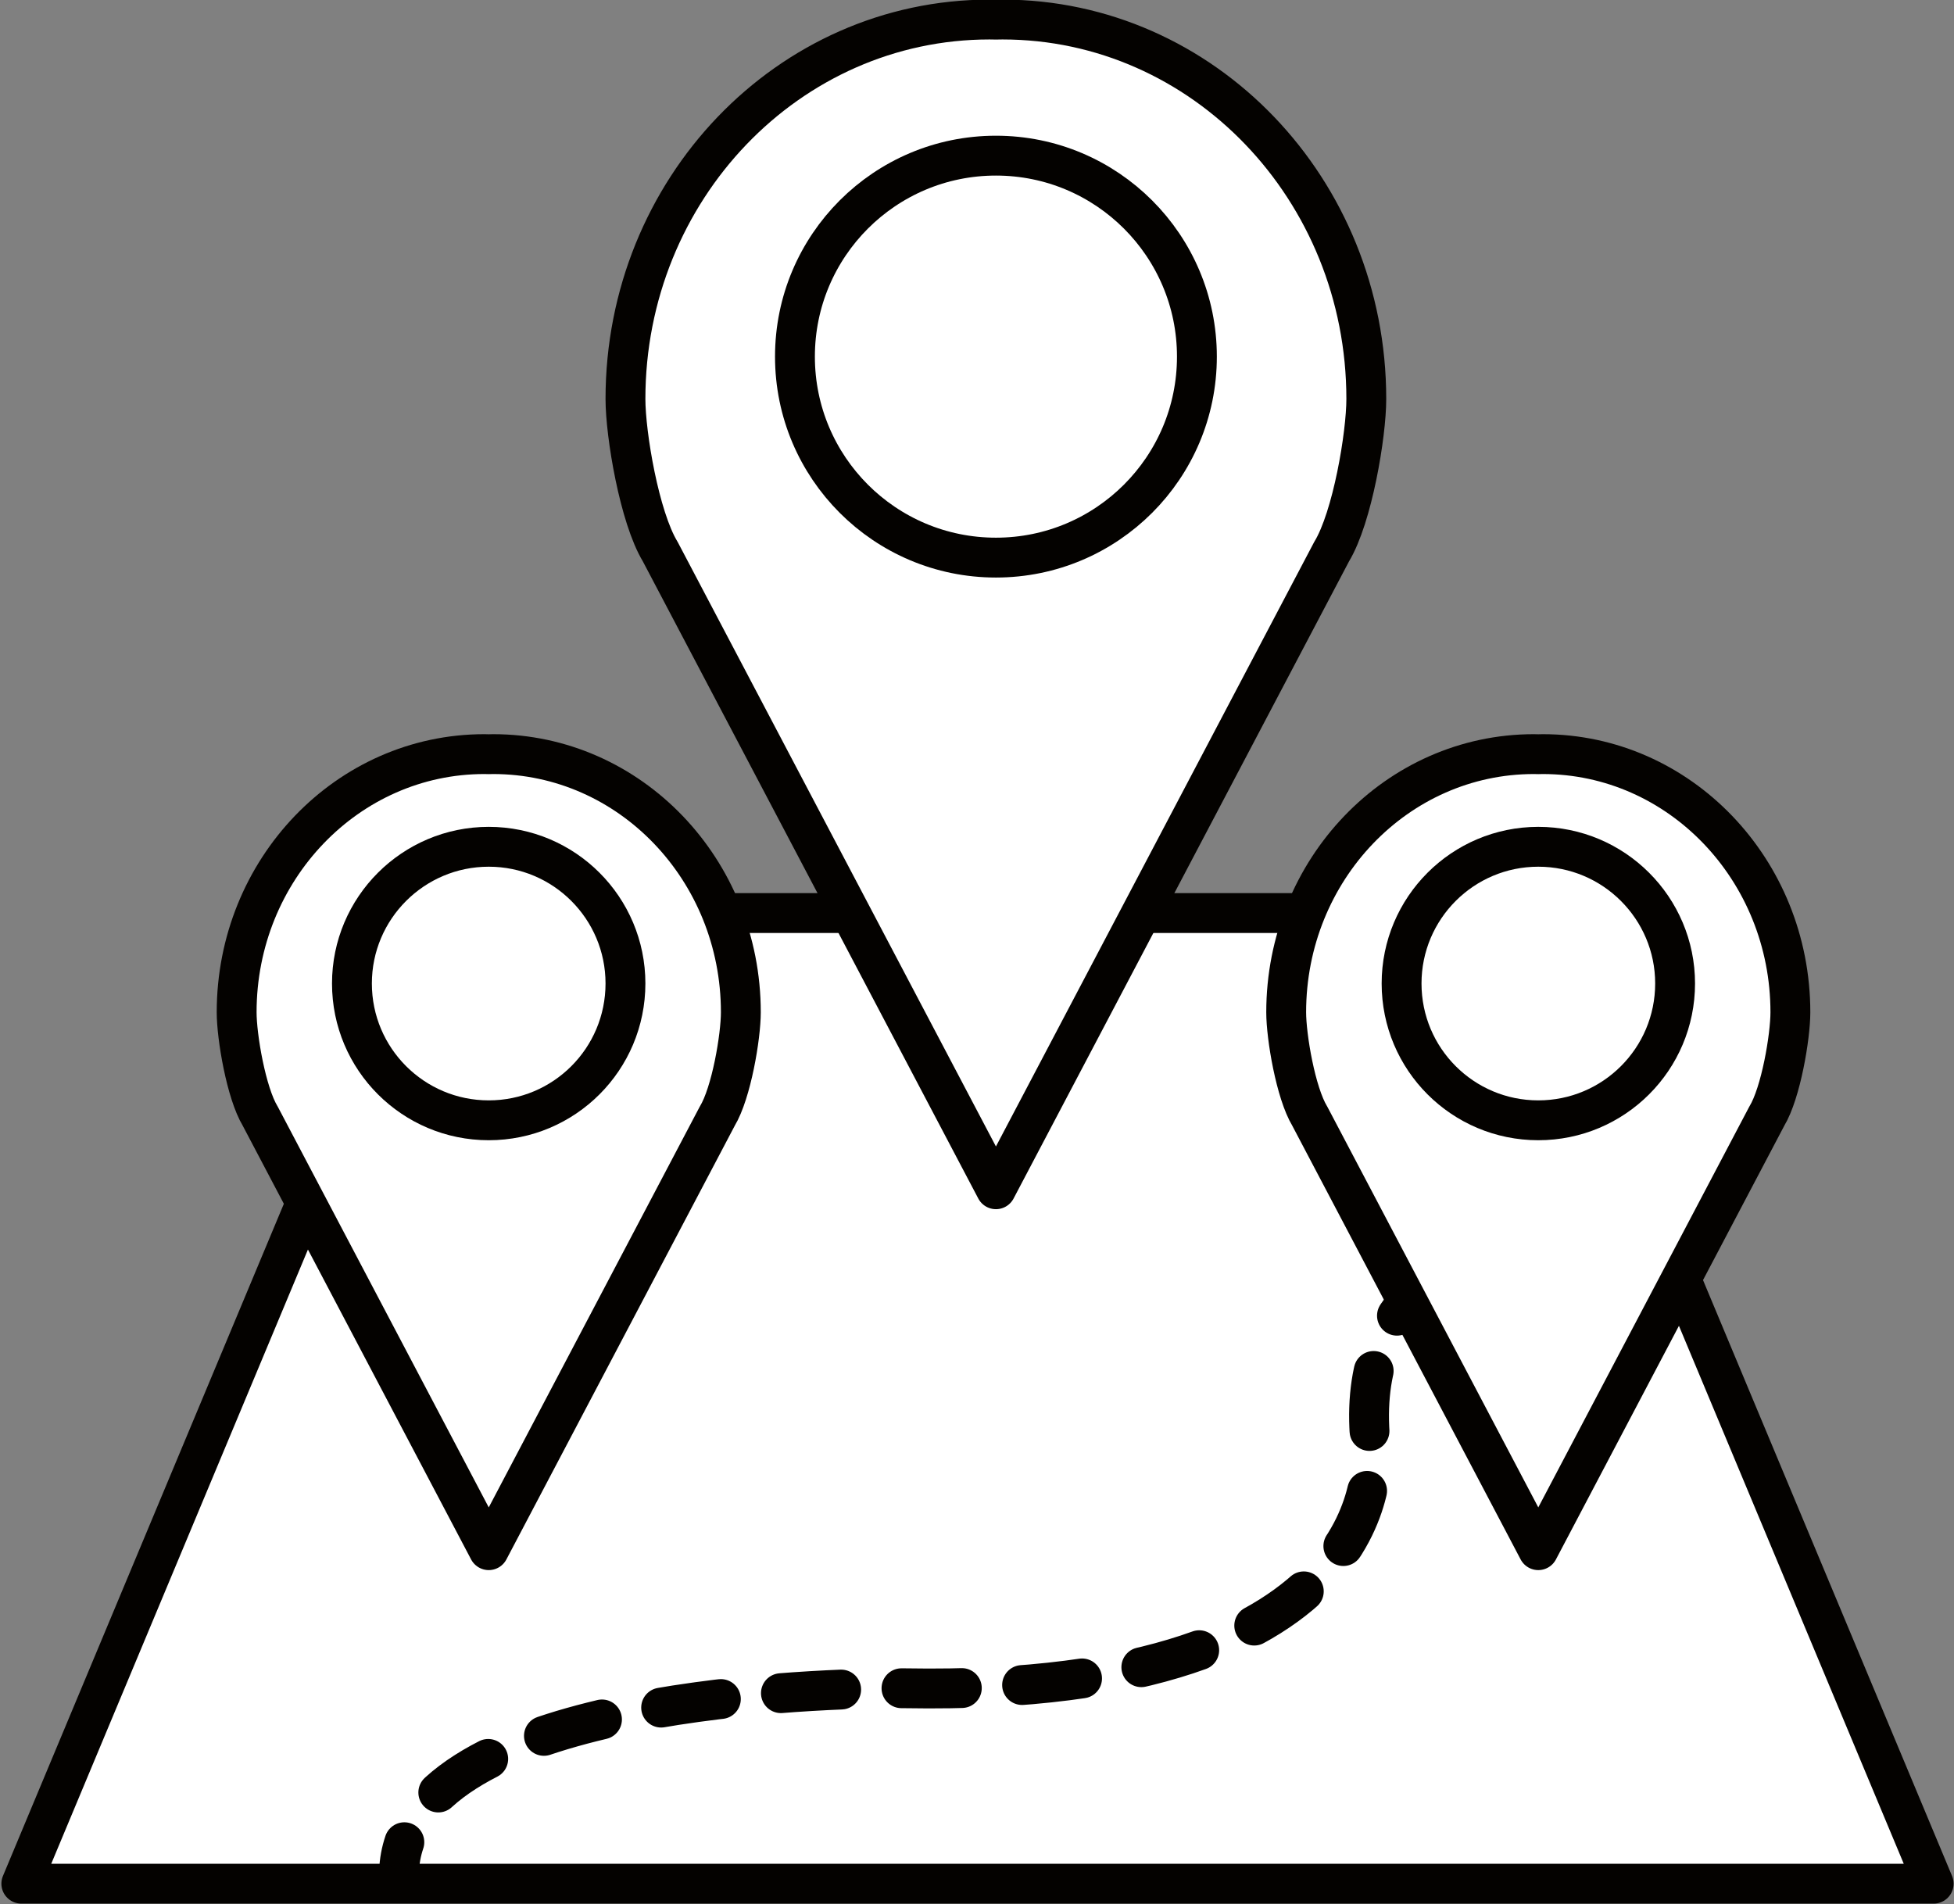
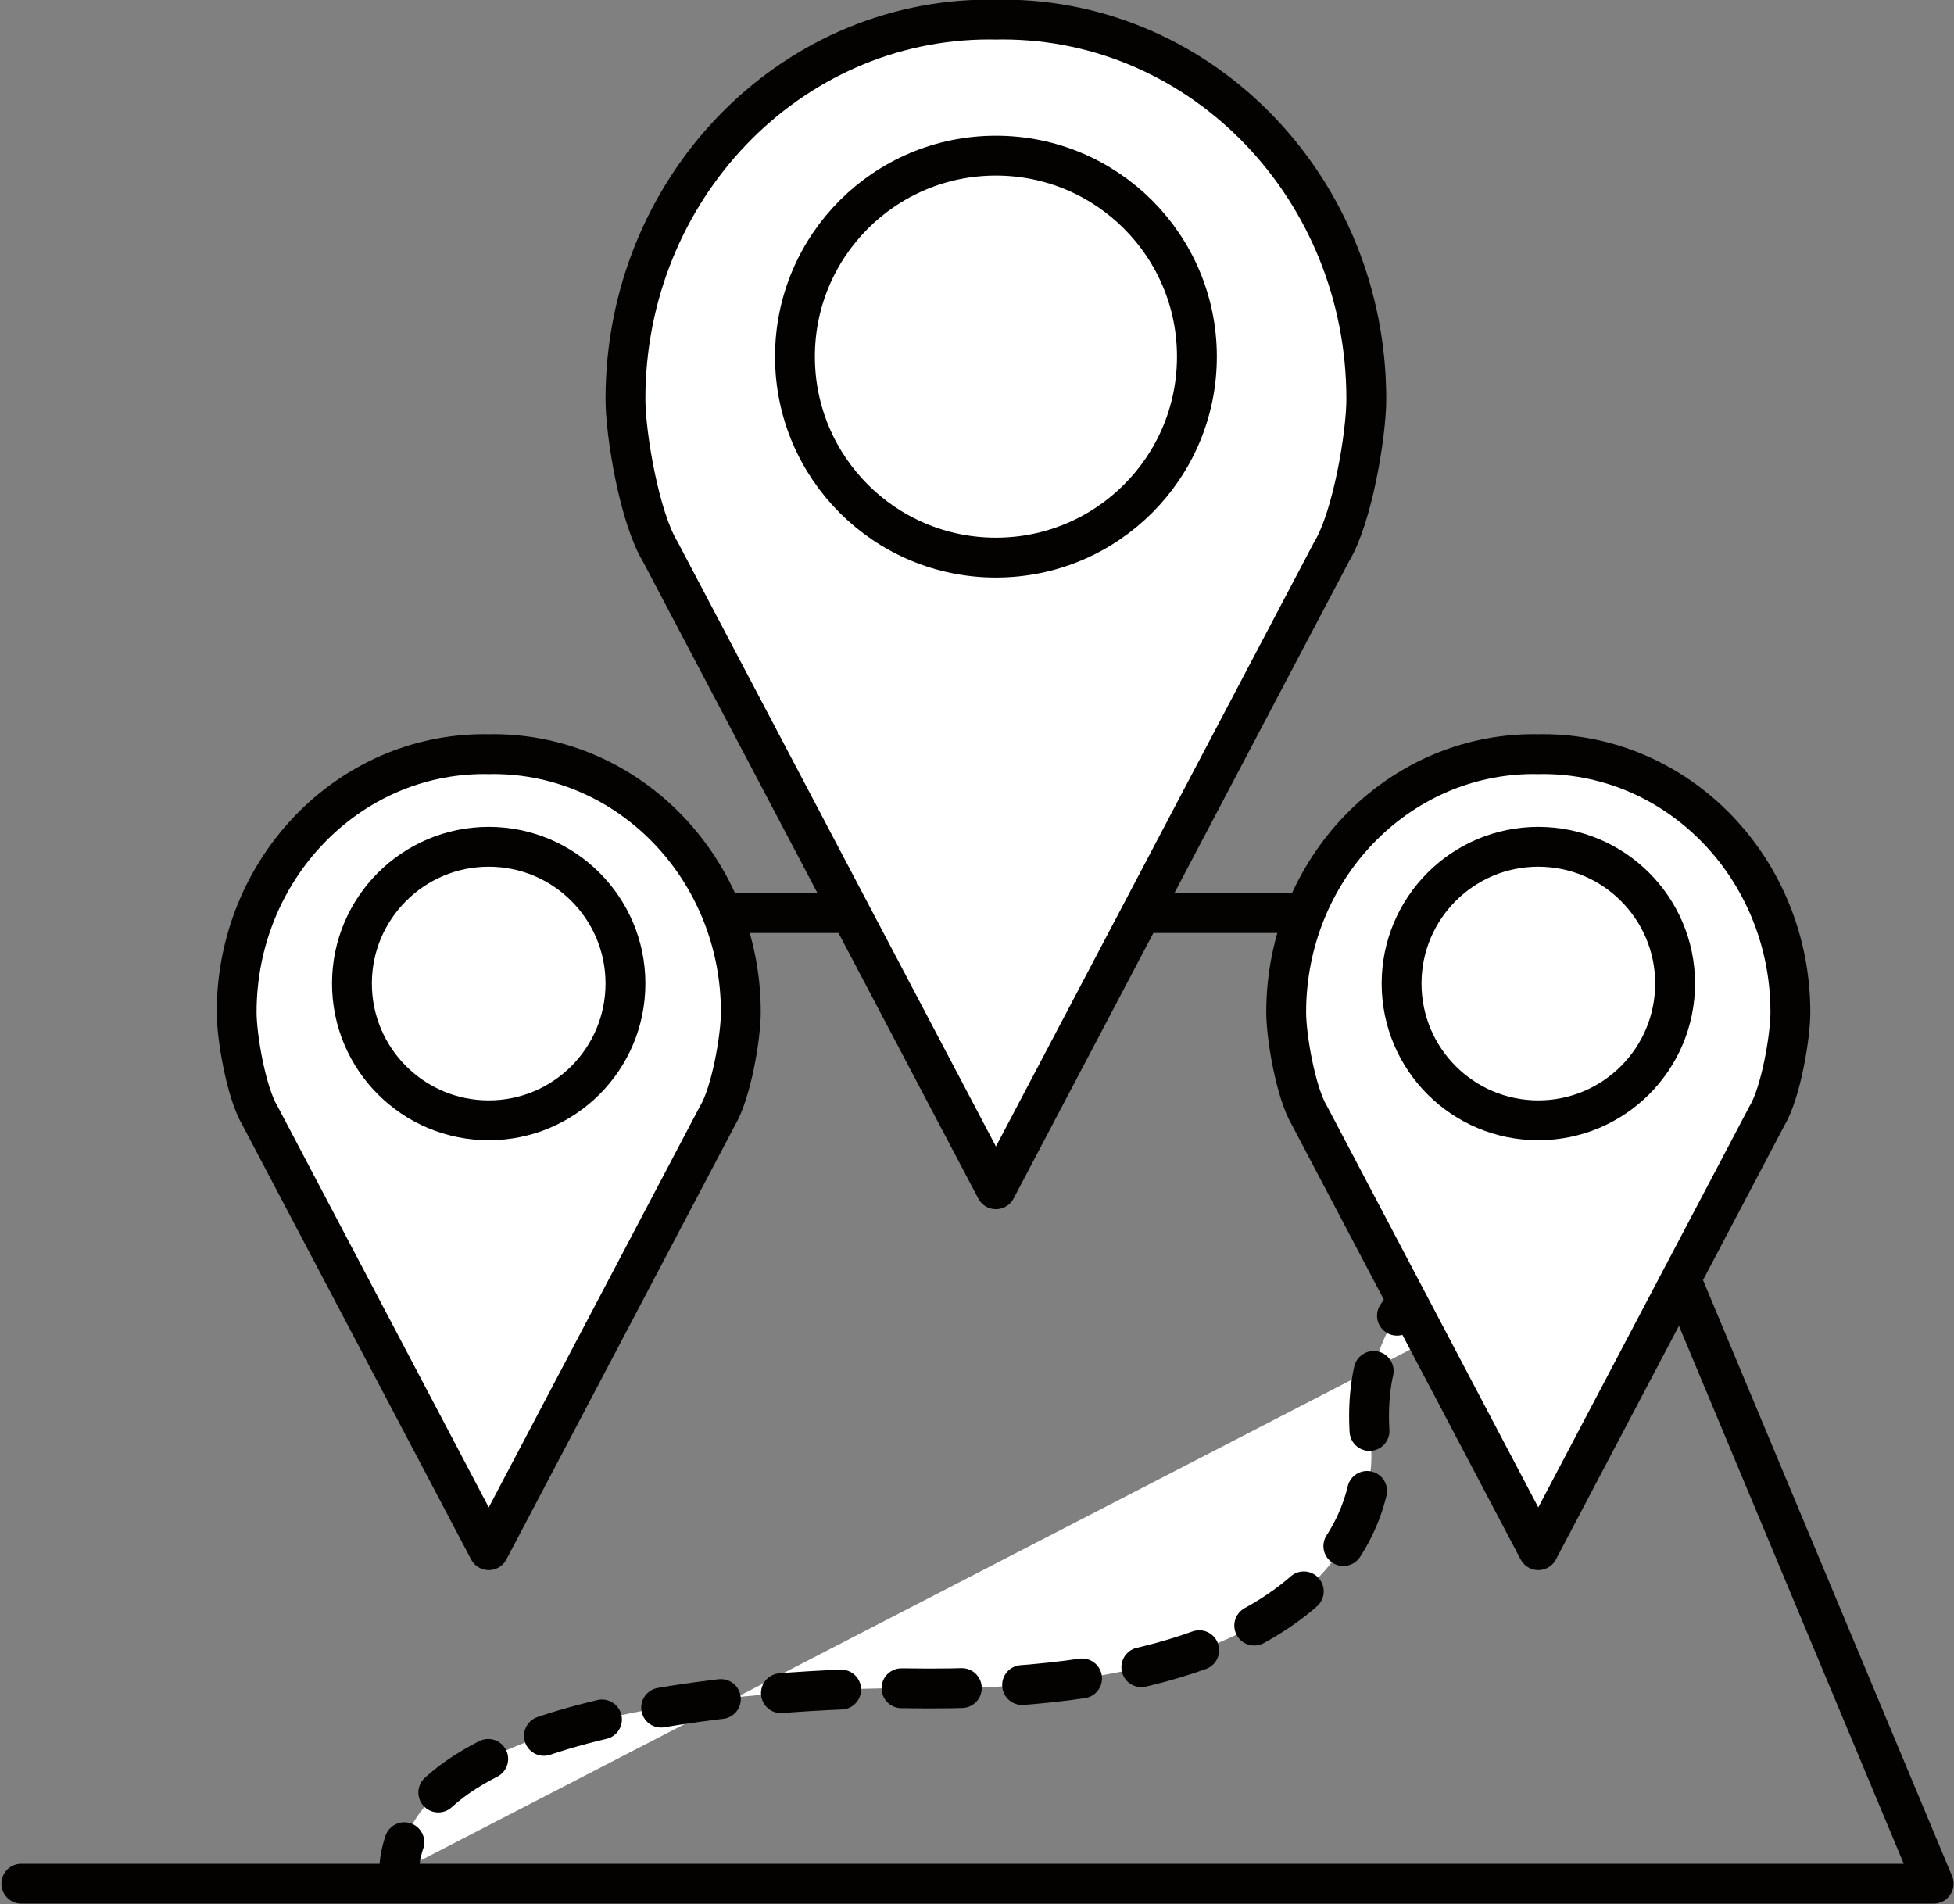
<svg xmlns="http://www.w3.org/2000/svg" height="191.1" preserveAspectRatio="xMidYMid meet" version="1.1" viewBox="114.5 117.1 196.1 191.1" width="196.1" zoomAndPan="magnify">
  <rect x="114.5" y="117.1" width="196.1" height="191.1" fill="#808080" stroke="none" />
  <g id="surface1">
    <g id="change1_1">
-       <path d="m157.35 208.73h110.5l40.71 97.41h-191.92l40.71-97.41" fill="#fff" />
-     </g>
-     <path d="m1573.5 2164.7h1105l407.1-974.1h-1919.2zm0 0" fill="none" stroke="#040200" stroke-linecap="round" stroke-linejoin="round" stroke-miterlimit="10" stroke-width="40" transform="matrix(.1 0 0 -.1 0 425.2)" />
+       </g>
+     <path d="m1573.5 2164.7h1105l407.1-974.1h-1919.2m0 0" fill="none" stroke="#040200" stroke-linecap="round" stroke-linejoin="round" stroke-miterlimit="10" stroke-width="40" transform="matrix(.1 0 0 -.1 0 425.2)" />
    <g id="change1_2">
      <path d="m215.11 119.06c-0.22 0-0.44 0.01-0.66 0.01s-0.43-0.01-0.65-0.01c-20.17 0-36.53 17.05-36.53 38.08 0 3.58 1.4 11.88 3.49 15.32l33.69 63.99 33.69-63.99c2.09-3.44 3.48-11.74 3.48-15.32 0-21.03-16.35-38.08-36.51-38.08" fill="#fff" />
    </g>
    <path d="m2151.1 3061.4c-2.2 0-4.4-0.1-6.6-0.1s-4.3 0.1-6.5 0.1c-201.7 0-365.3-170.5-365.3-380.8 0-35.8 14-118.8 34.9-153.2l336.9-639.9 336.9 639.9c20.9 34.4 34.8 117.4 34.8 153.2 0 210.3-163.5 380.8-365.1 380.8zm0 0" fill="none" stroke="#040200" stroke-linecap="round" stroke-linejoin="round" stroke-miterlimit="10" stroke-width="40" transform="matrix(.1 0 0 -.1 0 425.2)" />
    <g id="change1_3">
      <path d="m234.62 152.89c0 11.14-9.03 20.17-20.17 20.17s-20.17-9.03-20.17-20.17 9.03-20.17 20.17-20.17 20.17 9.03 20.17 20.17" fill="#fff" />
    </g>
    <path d="m2346.2 2723.1c0-111.4-90.3-201.7-201.7-201.7s-201.7 90.3-201.7 201.7 90.3 201.7 201.7 201.7 201.7-90.3 201.7-201.7zm0 0" fill="none" stroke="#040200" stroke-linecap="round" stroke-linejoin="round" stroke-miterlimit="10" stroke-width="40" transform="matrix(.1 0 0 -.1 0 425.2)" />
    <g id="change1_4">
      <path d="m163.99 192.78c-0.15 0-0.29 0.01-0.44 0.01s-0.3-0.01-0.44-0.01c-13.73 0-24.86 11.6-24.86 25.91 0 2.45 0.95 8.09 2.37 10.43l22.93 43.55 22.93-43.55c1.42-2.34 2.37-7.98 2.37-10.43 0-14.31-11.13-25.91-24.86-25.91" fill="#fff" />
    </g>
    <path d="m1639.9 2324.2c-1.5 0-2.9-0.1-4.4-0.1s-3 0.1-4.4 0.1c-137.3 0-248.6-116-248.6-259.1 0-24.5 9.5-80.9 23.7-104.3l229.3-435.5 229.3 435.5c14.2 23.4 23.7 79.8 23.7 104.3 0 143.1-111.3 259.1-248.6 259.1zm0 0" fill="none" stroke="#040200" stroke-linecap="round" stroke-linejoin="round" stroke-miterlimit="10" stroke-width="40" transform="matrix(.1 0 0 -.1 0 425.2)" />
    <g id="change1_5">
      <path d="m177.27 215.8c0 7.59-6.14 13.73-13.72 13.73s-13.73-6.14-13.73-13.73c0-7.57 6.15-13.72 13.73-13.72s13.72 6.15 13.72 13.72" fill="#fff" />
    </g>
    <path d="m1772.7 2094c0-75.9-61.4-137.3-137.2-137.3s-137.3 61.4-137.3 137.3c0 75.7 61.5 137.2 137.3 137.2s137.2-61.5 137.2-137.2zm0 0" fill="none" stroke="#040200" stroke-linecap="round" stroke-linejoin="round" stroke-miterlimit="10" stroke-width="40" transform="matrix(.1 0 0 -.1 0 425.2)" />
    <g id="change1_6">
      <path d="m279.3 240.52s-30.17-2.92-27.2 22.01c0 0 2.88 24.86-46.73 24 0 0-50.18-0.67-50.82 18.39" fill="#fff" />
    </g>
    <path d="m2793 1846.8s-11.5 1.1-29.9 1" fill="none" stroke="#040200" stroke-linecap="round" stroke-linejoin="round" stroke-width="40" transform="matrix(.1 0 0 -.1 0 425.2)" />
    <path d="m2702.8 1843.4c-86.3-12.5-200.6-58.7-181.8-216.7 0 0 28.8-248.6-467.3-240 0 0-396.8 5.3-489.2-127.6" fill="none" stroke="#040200" stroke-dasharray="60.563,60.563" stroke-linecap="round" stroke-linejoin="round" stroke-width="40" transform="matrix(.1 0 0 -.1 0 425.2)" />
    <path d="m1550.8 1232.2c-3.1-9.2-5-19-5.3-29.4" fill="none" stroke="#040200" stroke-linecap="round" stroke-linejoin="round" stroke-width="40" transform="matrix(.1 0 0 -.1 0 425.2)" />
    <g id="change1_7">
      <path d="m269.33 192.78c-0.15 0-0.3 0.01-0.45 0.01s-0.29-0.01-0.44-0.01c-13.73 0-24.86 11.6-24.86 25.91 0 2.45 0.95 8.09 2.37 10.43l22.93 43.55 22.93-43.55c1.42-2.34 2.37-7.98 2.37-10.43 0-14.31-11.13-25.91-24.85-25.91" fill="#fff" />
    </g>
    <path d="m2693.3 2324.2c-1.5 0-3-0.1-4.5-0.1s-2.9 0.1-4.4 0.1c-137.3 0-248.6-116-248.6-259.1 0-24.5 9.5-80.9 23.7-104.3l229.3-435.5 229.3 435.5c14.2 23.4 23.7 79.8 23.7 104.3 0 143.1-111.3 259.1-248.5 259.1zm0 0" fill="none" stroke="#040200" stroke-linecap="round" stroke-linejoin="round" stroke-miterlimit="10" stroke-width="40" transform="matrix(.1 0 0 -.1 0 425.2)" />
    <g id="change1_8">
      <path d="m282.61 215.8c0 7.59-6.15 13.73-13.73 13.73s-13.72-6.14-13.72-13.73c0-7.57 6.14-13.72 13.72-13.72s13.73 6.15 13.73 13.72" fill="#fff" />
    </g>
    <path d="m2826.1 2094c0-75.9-61.5-137.3-137.3-137.3s-137.2 61.4-137.2 137.3c0 75.7 61.4 137.2 137.2 137.2s137.3-61.5 137.3-137.2zm0 0" fill="none" stroke="#040200" stroke-linecap="round" stroke-linejoin="round" stroke-miterlimit="10" stroke-width="40" transform="matrix(.1 0 0 -.1 0 425.2)" />
  </g>
</svg>